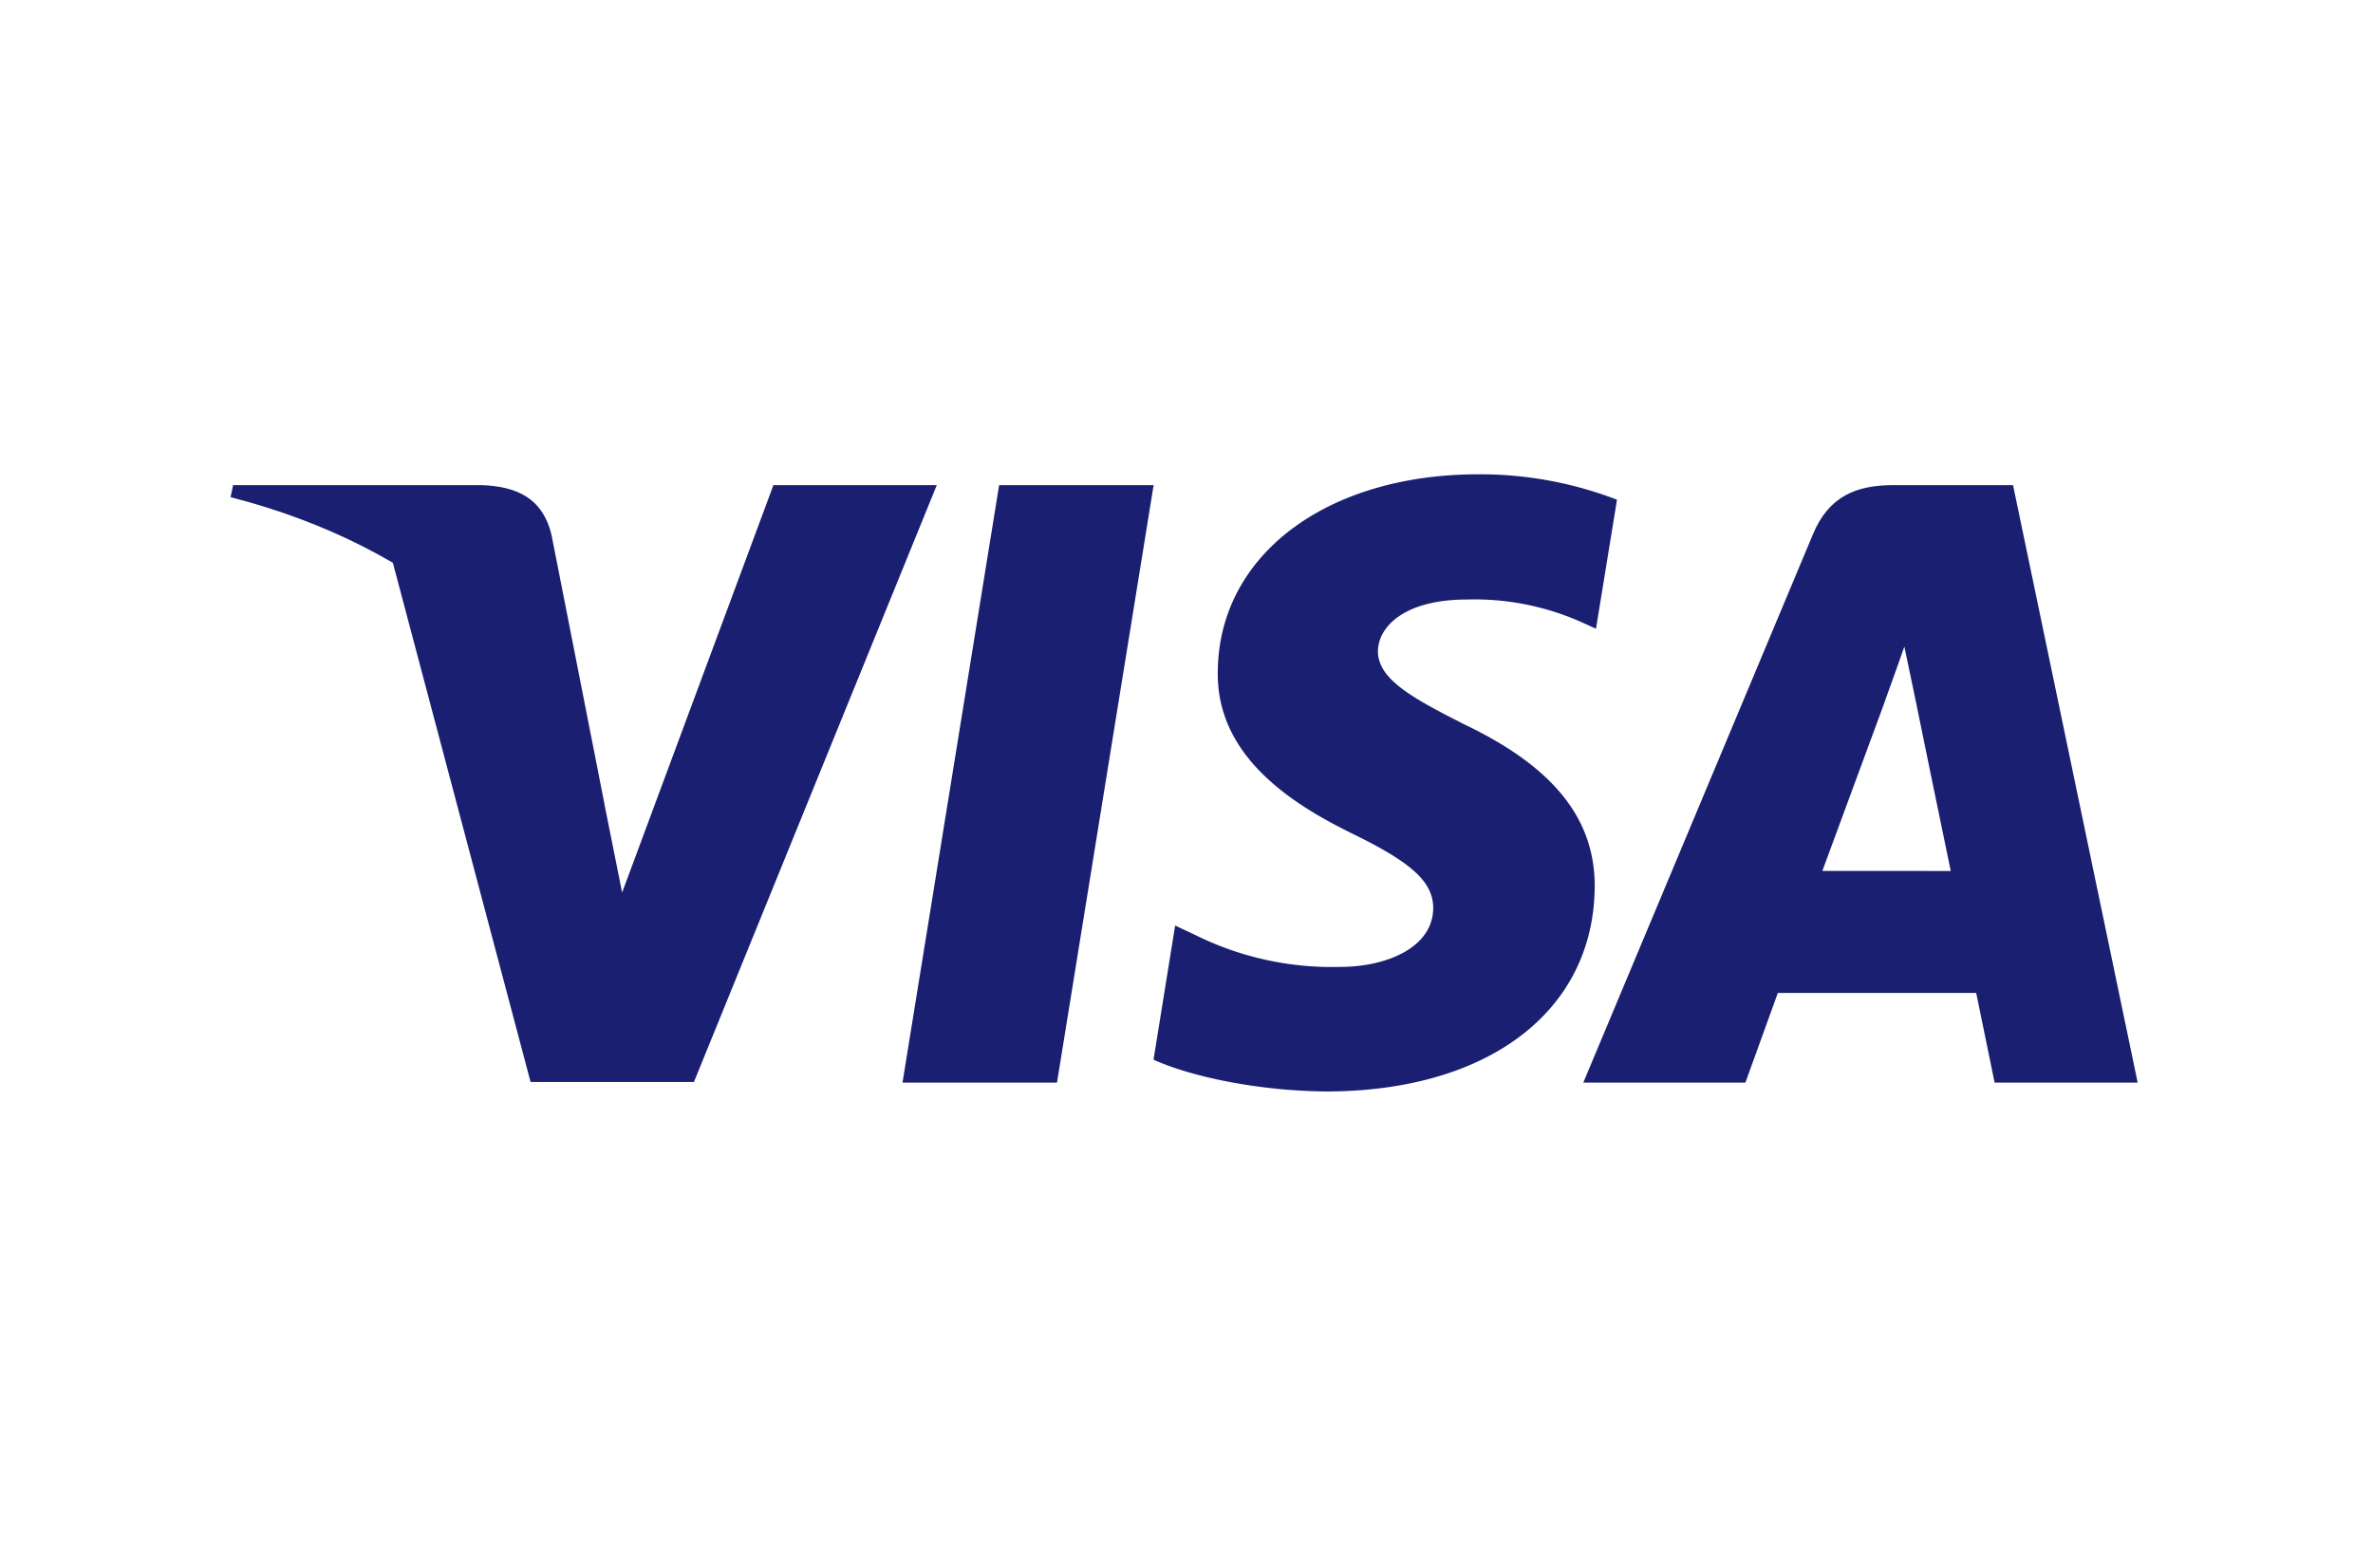
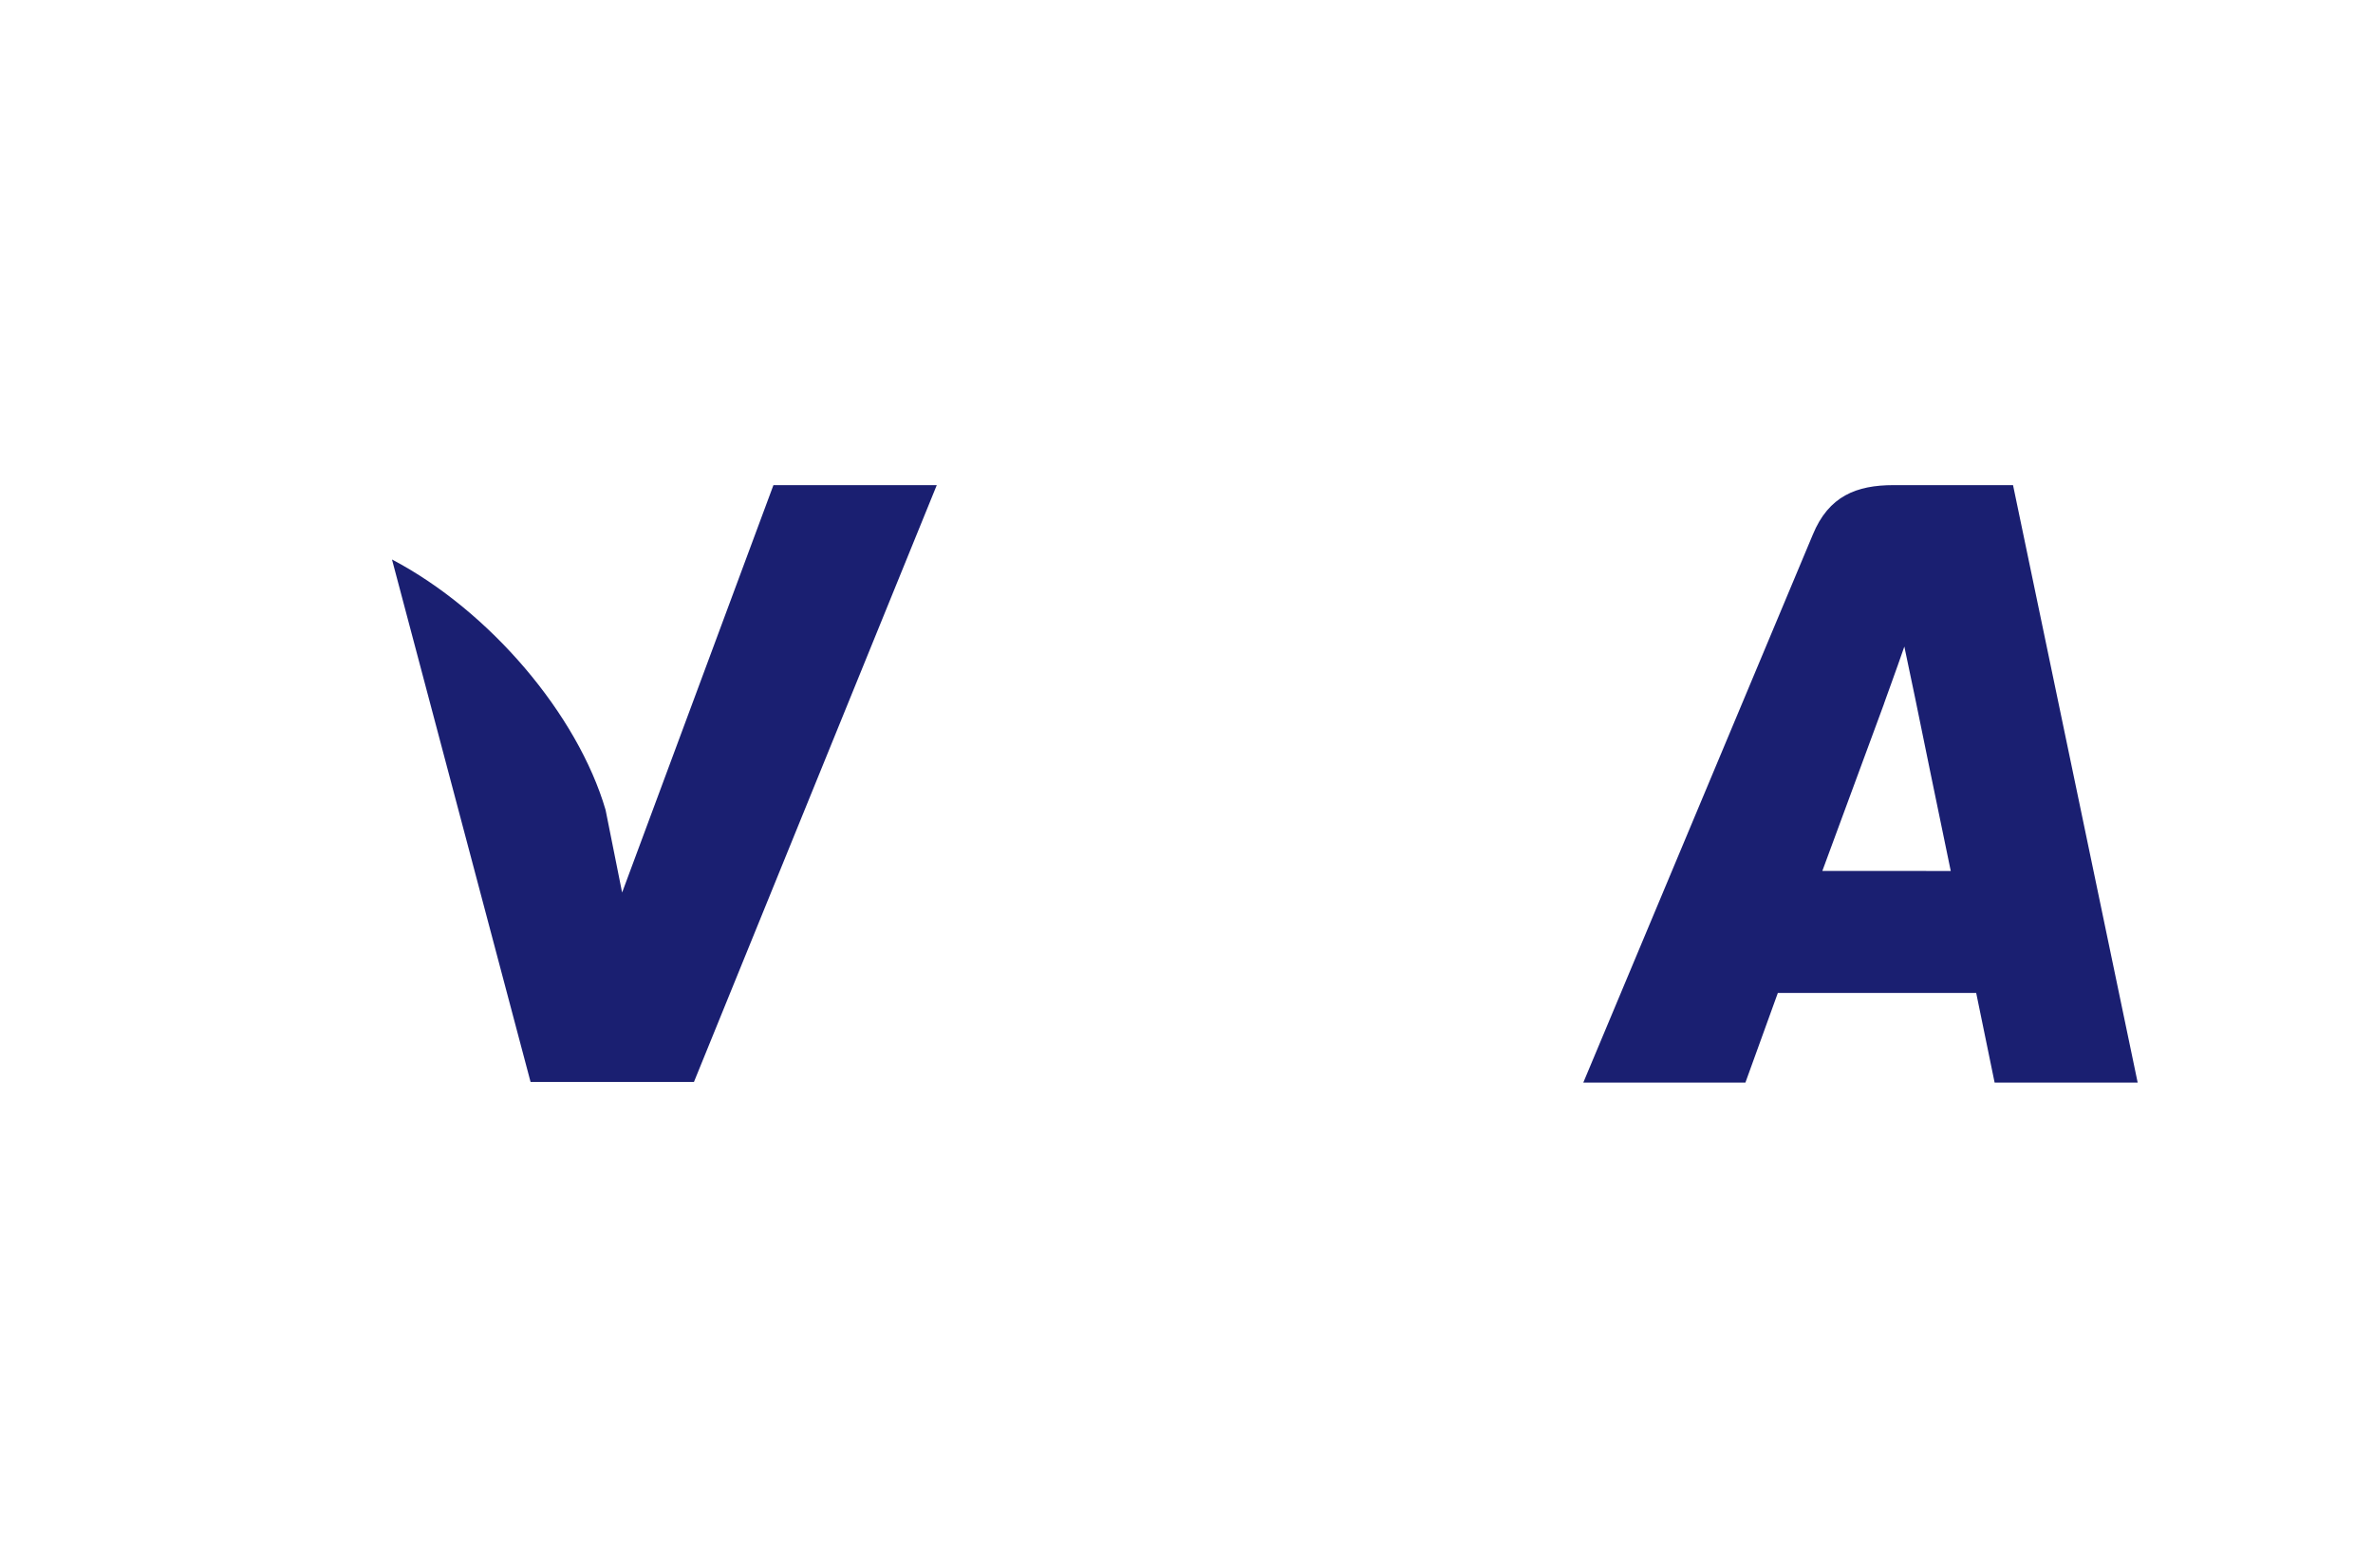
<svg xmlns="http://www.w3.org/2000/svg" width="216.418" height="143.047" viewBox="0 0 216.418 143.047">
  <g transform="translate(-248 -2578)">
    <g transform="translate(269.026 2621.258)">
-       <path d="M447.6,165.218h-14.09l8.813-54.491h14.089Z" transform="translate(-372.227 -109.739)" fill="#1a1f71" />
-       <path d="M607.443,107.368a34.722,34.722,0,0,0-12.637-2.32c-13.914,0-23.712,7.42-23.772,18.028-.116,7.826,7.015,12.173,12.348,14.783,5.451,2.667,7.3,4.407,7.3,6.784-.056,3.651-4.4,5.333-8.461,5.333a28.042,28.042,0,0,1-13.22-2.9l-1.855-.871-1.972,12.232c3.3,1.506,9.393,2.842,15.714,2.9,14.784,0,24.408-7.3,24.522-18.609.056-6.2-3.709-10.956-11.827-14.84-4.928-2.493-7.946-4.174-7.946-6.725.058-2.319,2.553-4.694,8.115-4.694a23.938,23.938,0,0,1,10.5,2.086l1.274.579,1.916-11.767h0Z" transform="translate(-480.998 -105.048)" fill="#1a1f71" />
      <path d="M812.321,145.914c1.16-3.13,5.625-15.246,5.625-15.246-.058.116,1.158-3.188,1.854-5.217l.985,4.7s2.668,13.043,3.247,15.768Zm17.392-35.187h-10.9c-3.361,0-5.914.985-7.364,4.521l-20.928,49.969h14.784s2.434-6.725,2.957-8.174h18.09c.4,1.913,1.681,8.174,1.681,8.174h13.046l-11.367-54.49Z" transform="translate(-667.149 -109.739)" fill="#1a1f71" />
      <path d="M200.621,110.727l-13.8,37.158-1.508-7.536c-2.551-8.7-10.552-18.143-19.48-22.841l12.639,47.652h14.9l22.146-54.433h-14.9Z" transform="translate(-151.11 -109.739)" fill="#1a1f71" />
-       <path d="M104.066,110.727H81.4l-.232,1.1c17.683,4.522,29.394,15.422,34.206,28.523l-4.928-25.043c-.811-3.48-3.3-4.466-6.377-4.58Z" transform="translate(-81.166 -109.739)" fill="#1a1f71" />
    </g>
-     <rect width="216.418" height="143.047" transform="translate(248 2578)" fill="none" />
  </g>
</svg>